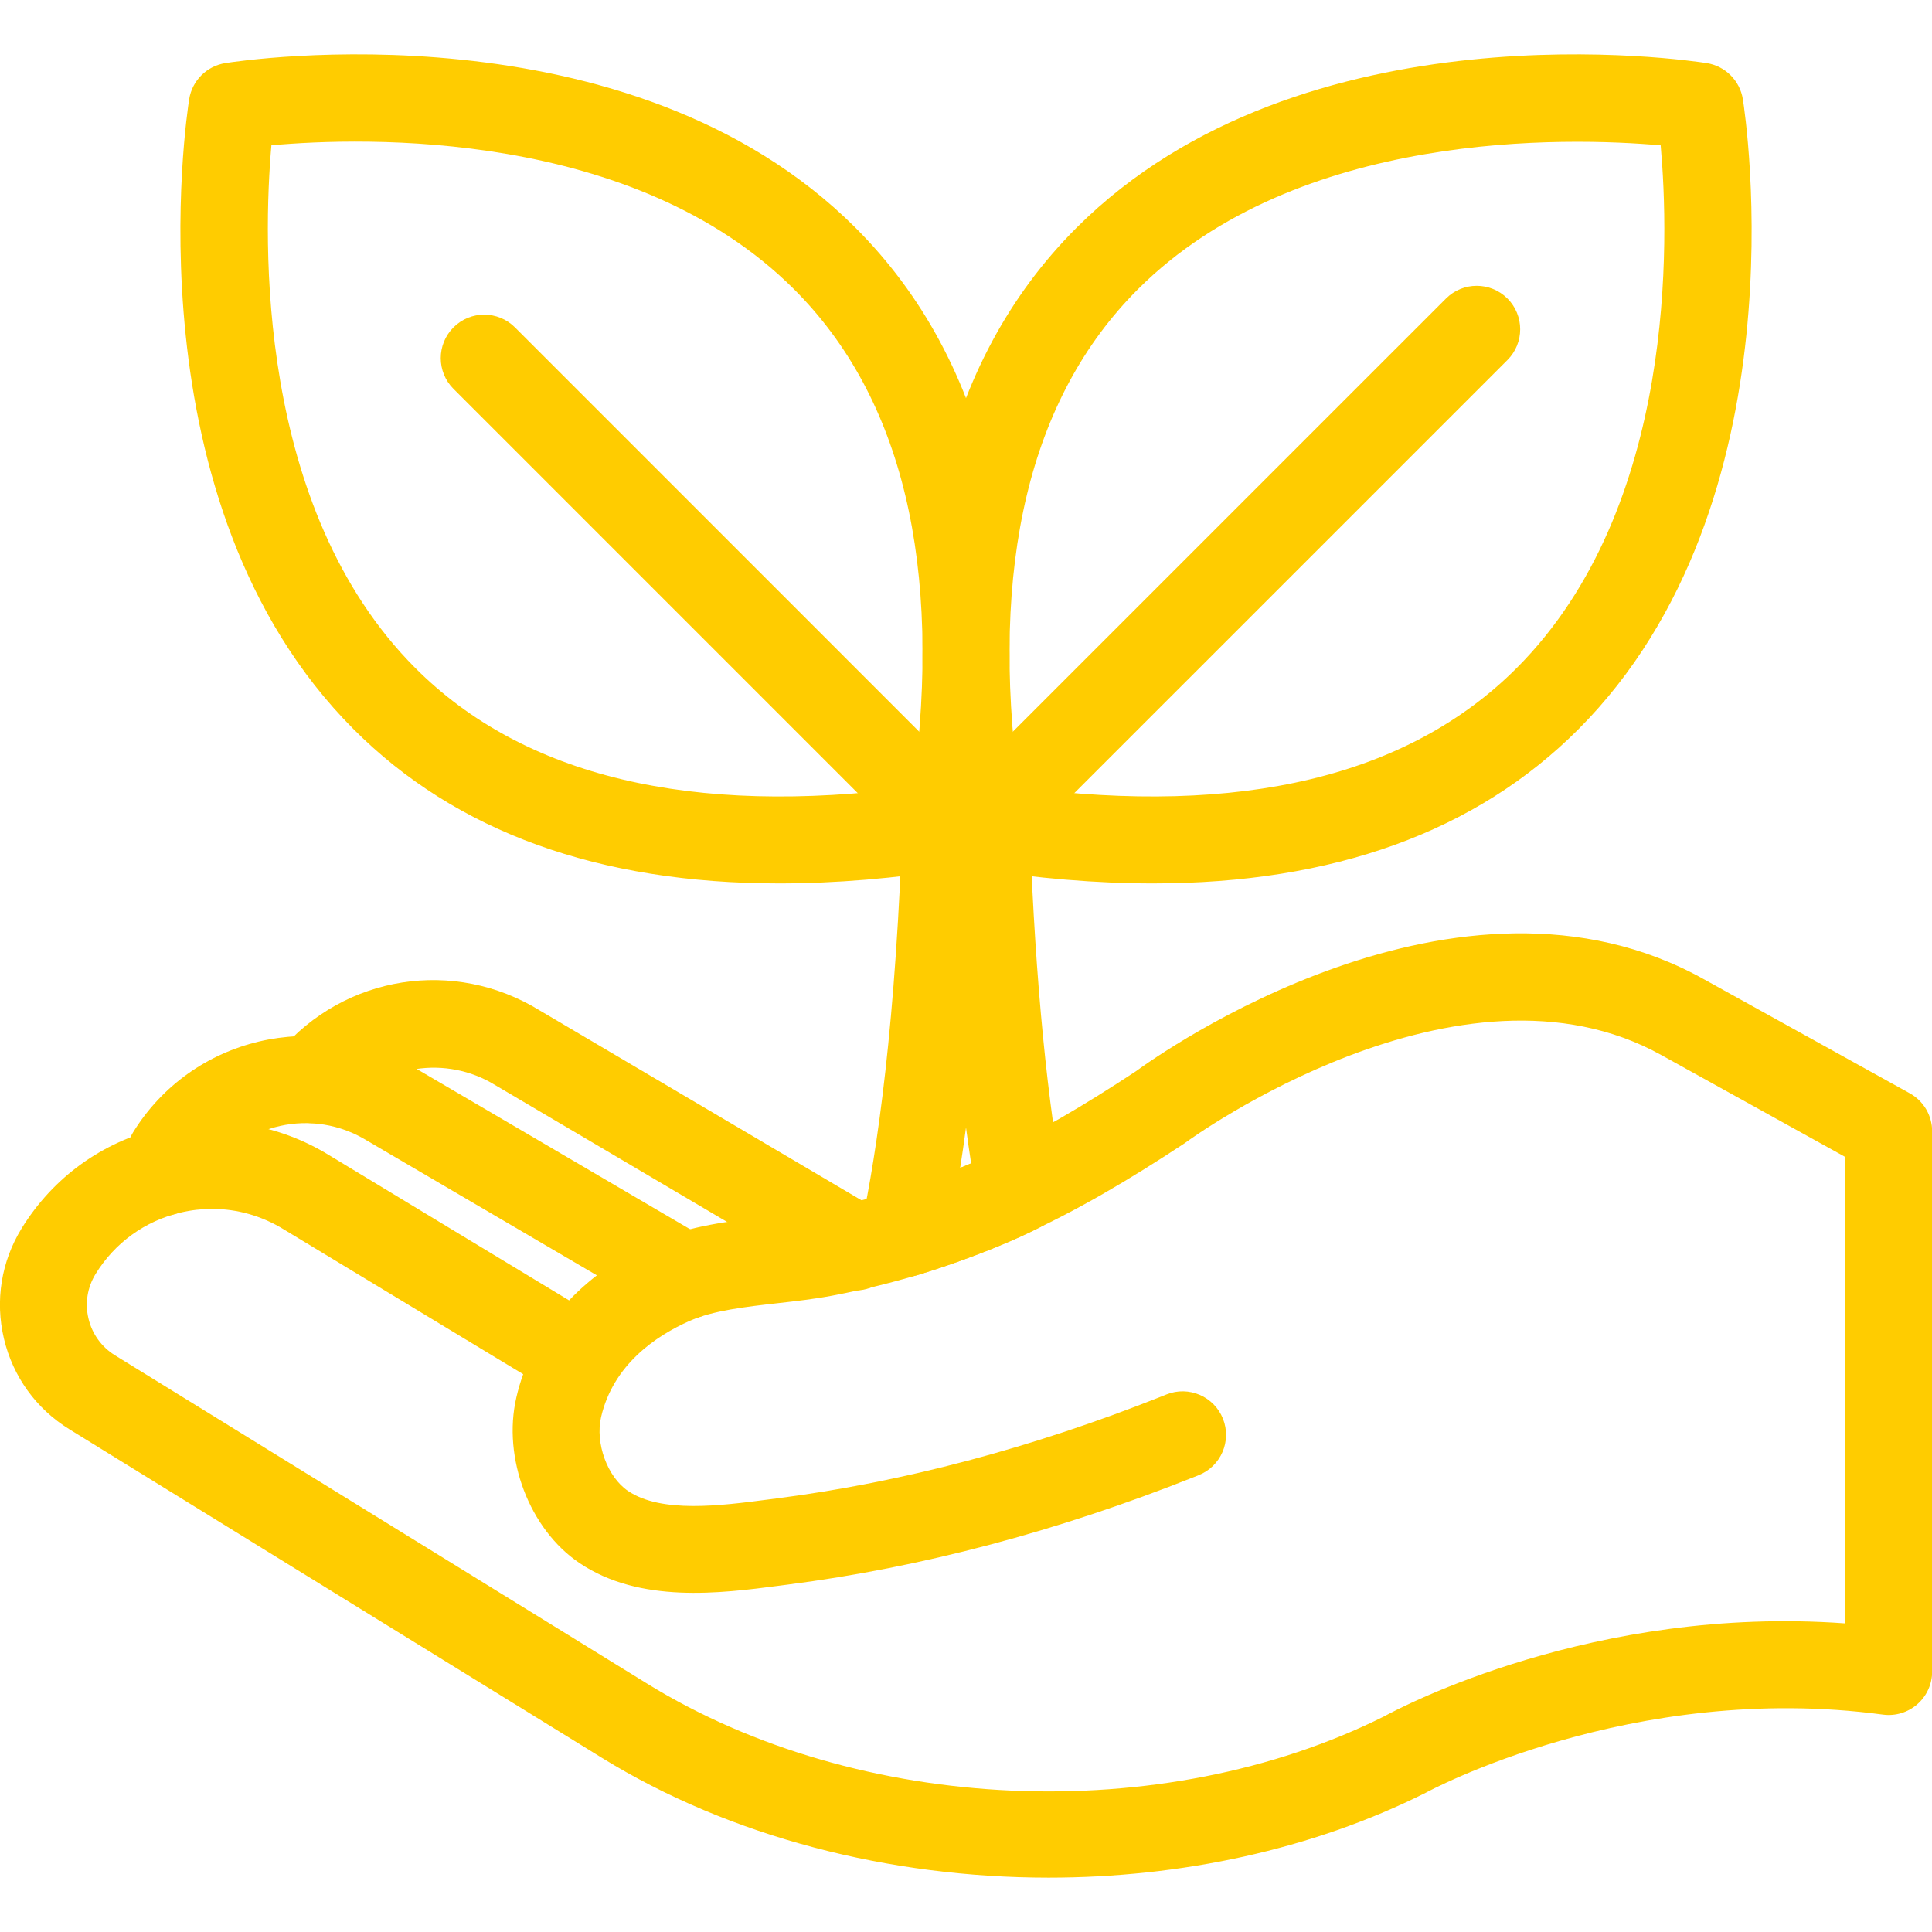
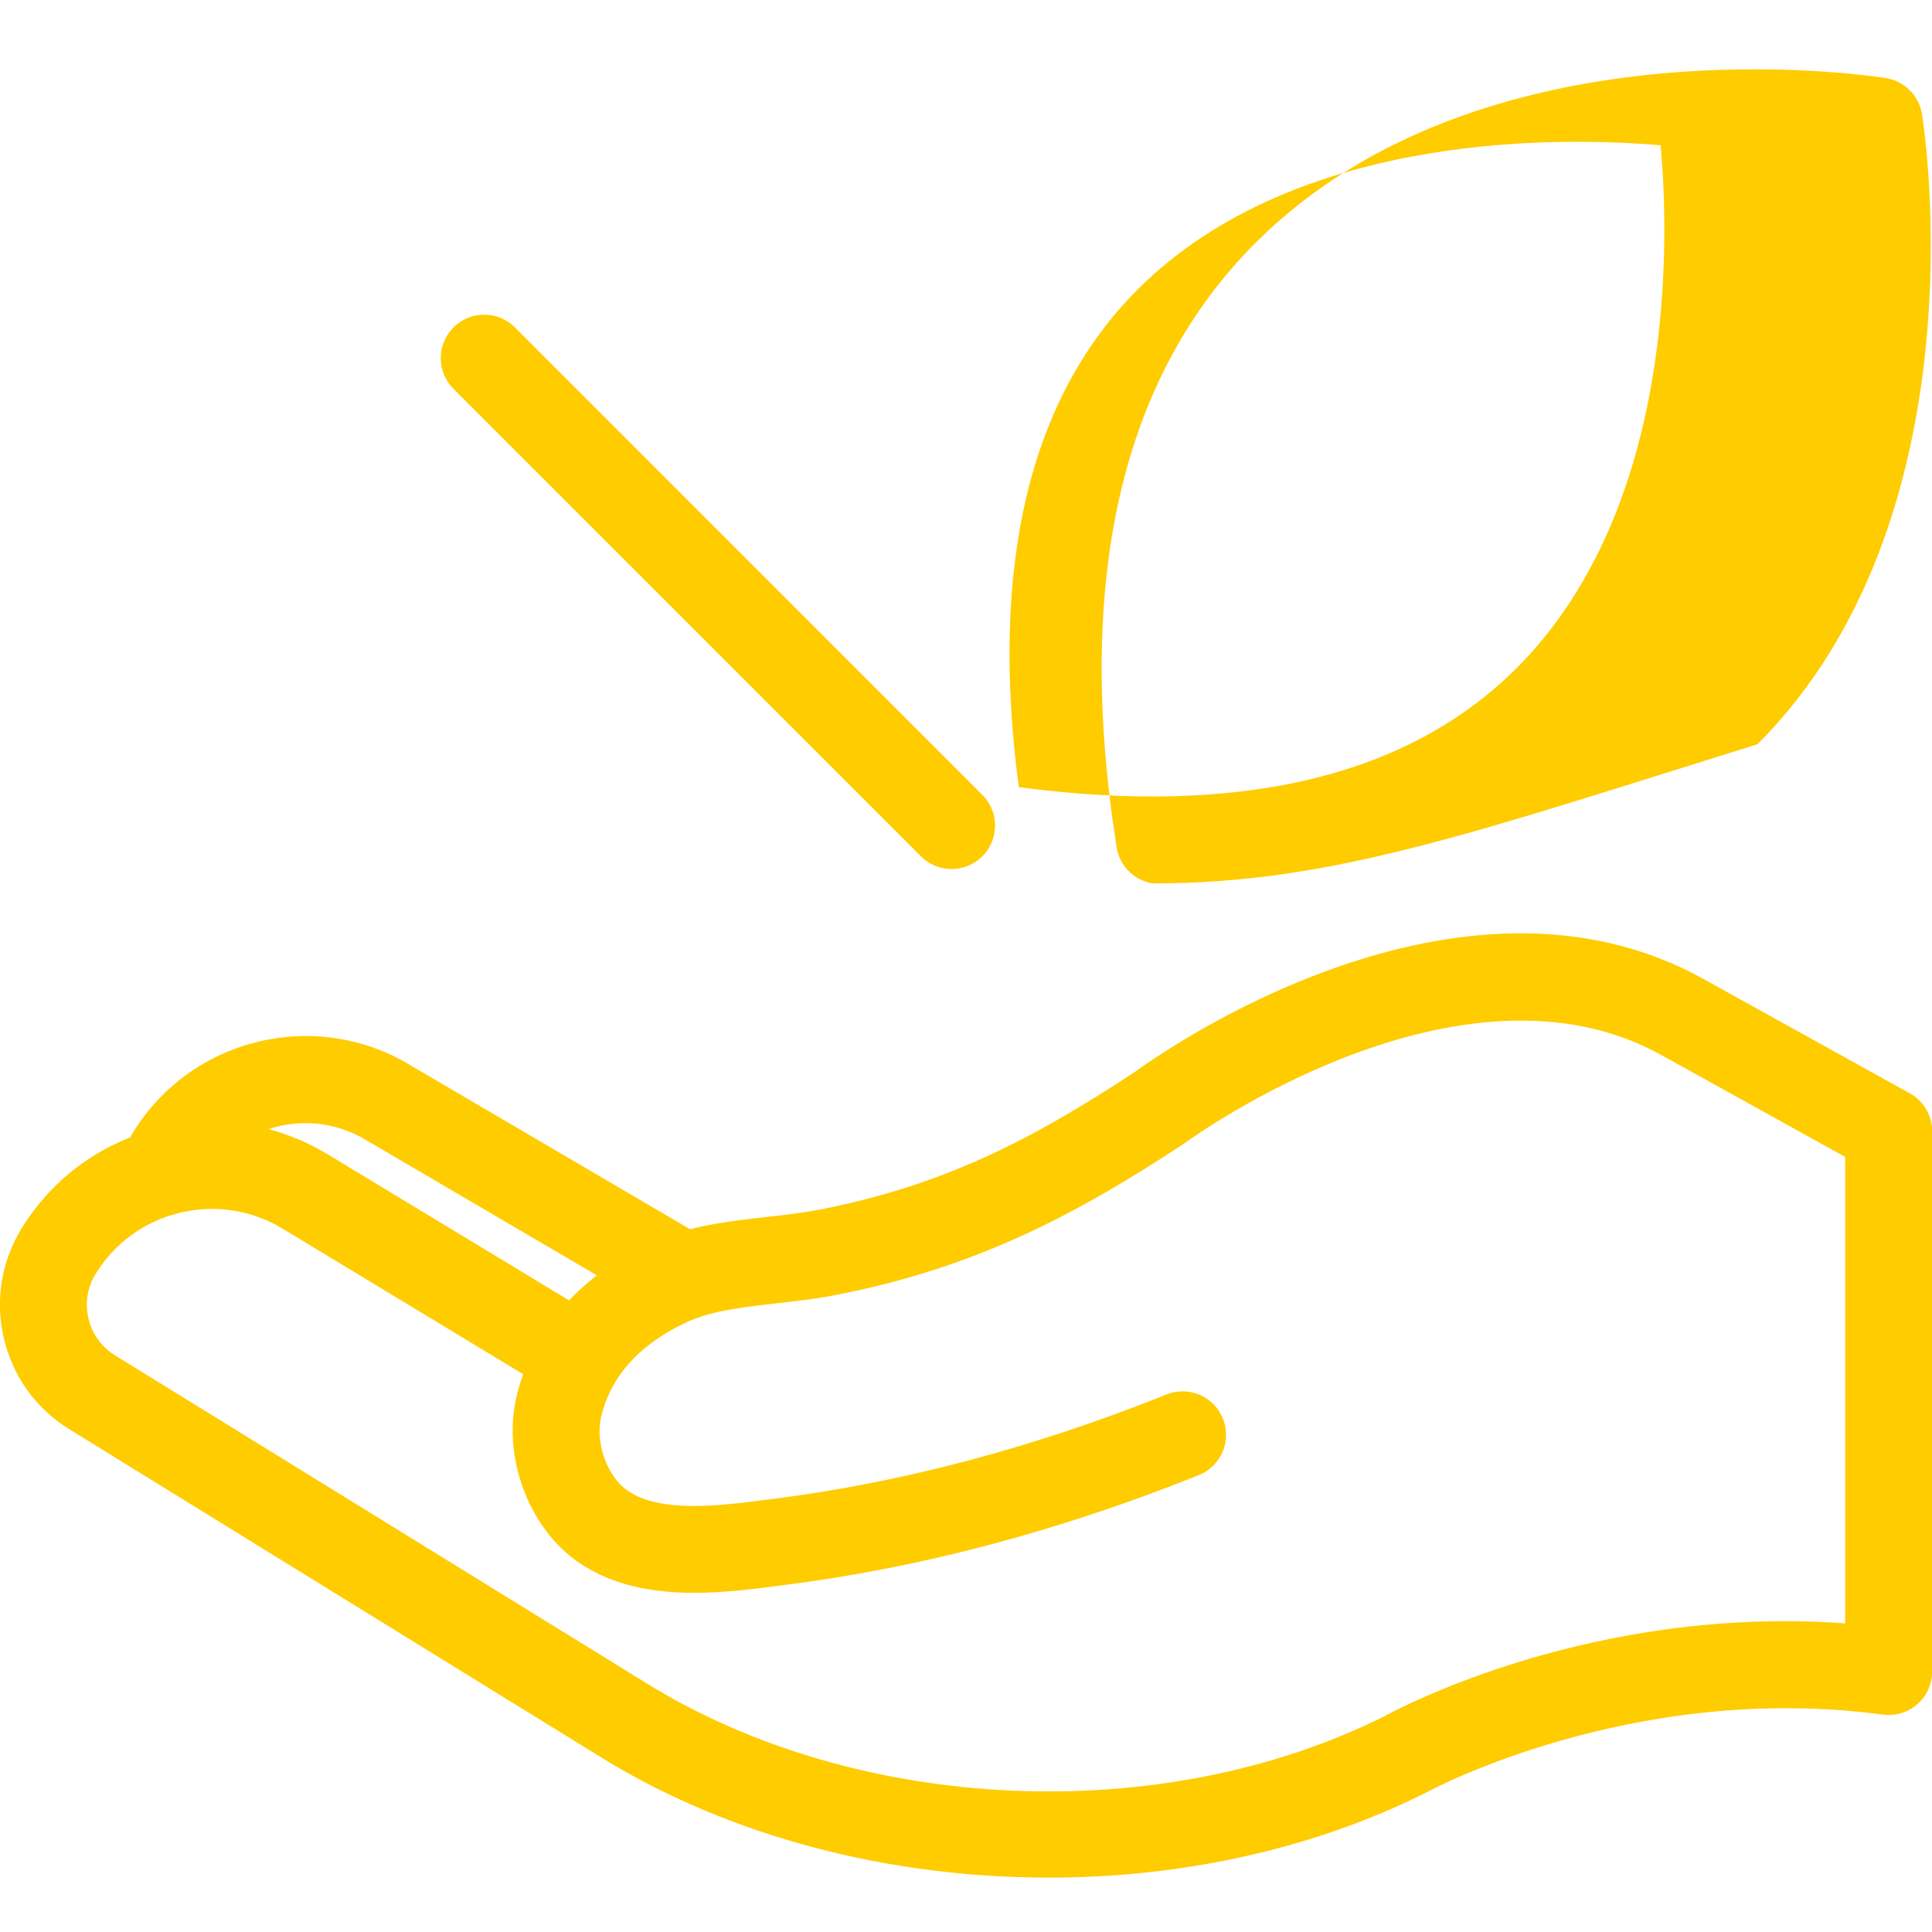
<svg xmlns="http://www.w3.org/2000/svg" version="1.1" x="0px" y="0px" viewBox="0 0 500 500" style="enable-background:new 0 0 500 500;" xml:space="preserve">
  <style type="text/css">
	.st0{fill:#FFCC00;}
</style>
  <g id="Background">
</g>
  <g id="Graphic_Elements">
    <g>
      <g>
        <g>
          <g>
            <g>
-               <path class="st0" d="M298.34,228.63c-14.51,0-29.97-1.29-46.36-3.87c-4.82-0.76-8.6-4.54-9.36-9.36        c-10.89-69.12,1.23-121.77,36.02-156.49c58.57-58.46,158.83-43.24,163.07-42.58c4.8,0.77,8.57,4.53,9.34,9.34        c0.68,4.24,15.89,104.5-42.57,163.07C381.99,215.28,345.06,228.63,298.34,228.63z M263.66,203.72        c57.52,7.59,100.86-2.79,128.89-30.87c41.48-41.56,39.38-111.26,37.23-135.24c-24.03-2.11-93.9-4.14-135.33,37.29        C266.43,102.93,256.09,146.25,263.66,203.72z" />
+               <path class="st0" d="M298.34,228.63c-4.82-0.76-8.6-4.54-9.36-9.36        c-10.89-69.12,1.23-121.77,36.02-156.49c58.57-58.46,158.83-43.24,163.07-42.58c4.8,0.77,8.57,4.53,9.34,9.34        c0.68,4.24,15.89,104.5-42.57,163.07C381.99,215.28,345.06,228.63,298.34,228.63z M263.66,203.72        c57.52,7.59,100.86-2.79,128.89-30.87c41.48-41.56,39.38-111.26,37.23-135.24c-24.03-2.11-93.9-4.14-135.33,37.29        C266.43,102.93,256.09,146.25,263.66,203.72z" />
            </g>
            <g>
-               <path class="st0" d="M253.74,224.9c-2.88,0-5.76-1.1-7.95-3.3c-4.39-4.39-4.39-11.51,0-15.91L374.22,77.26        c4.39-4.39,11.51-4.39,15.91,0c4.39,4.39,4.39,11.51,0,15.91L261.69,221.6C259.49,223.8,256.61,224.9,253.74,224.9z" />
-             </g>
+               </g>
          </g>
          <g>
            <g>
-               <path class="st0" d="M201.67,228.63c-46.72,0-83.64-13.34-110.14-39.89C33.07,130.17,48.28,29.91,48.96,25.67        c0.76-4.8,4.53-8.57,9.34-9.34c4.24-0.67,104.5-15.88,163.07,42.58c34.78,34.72,46.9,87.37,36.02,156.49        c-0.76,4.82-4.54,8.6-9.36,9.36C231.64,227.34,216.18,228.63,201.67,228.63z M70.24,37.6c-2.11,24.02-4.15,93.9,37.29,135.33        c28.03,28.03,71.35,38.37,128.82,30.8c7.59-57.53-2.78-100.86-30.87-128.89C163.92,33.35,94.22,35.44,70.24,37.6z" />
-             </g>
+               </g>
            <g>
              <path class="st0" d="M246.27,224.9c-2.88,0-5.76-1.1-7.95-3.3L117.36,100.64c-4.39-4.39-4.39-11.51,0-15.91        s11.51-4.39,15.91,0L254.23,205.7c4.39,4.39,4.39,11.51,0,15.91C252.03,223.8,249.15,224.9,246.27,224.9z" />
            </g>
          </g>
          <g>
-             <path class="st0" d="M233.96,330.53c-2.78,0-5.51-1.04-7.62-2.97c-2.93-2.69-4.22-6.73-3.38-10.62       c3.94-18.47,9.01-52.13,10.73-107.59c0.19-6.07,5.16-10.9,11.24-10.9h10.16c6.08,0,11.05,4.83,11.24,10.9       c1.19,38.28,4.07,70.72,8.57,96.43c0.85,4.84-1.54,9.67-5.91,11.93c-12.65,6.55-31,12.12-31.78,12.36       C236.14,330.37,235.04,330.53,233.96,330.53z M250,291.81c-0.5,3.72-1,7.2-1.51,10.45c0.95-0.38,1.9-0.77,2.84-1.17       C250.87,298.08,250.42,294.98,250,291.81z" />
-           </g>
+             </g>
        </g>
        <g>
          <g>
            <path class="st0" d="M271.36,485.93c-41.05,0-82.24-10.46-115.57-30.99L17.96,369.9c-8.59-5.29-14.61-13.62-16.94-23.45       c-2.33-9.83-0.7-19.98,4.6-28.58c8.1-13.15,20.84-22.36,35.87-25.93c15.03-3.57,30.55-1.07,43.7,7.03l62.09,37.57       c5.87-6.2,13.32-11.38,22.14-15.29c9.2-4.07,19.46-5.23,29.37-6.35c4.48-0.51,8.7-0.98,12.49-1.7       c32.81-6.24,55.97-18.37,82.63-35.92c6.11-4.47,83.44-59.4,147.16-23.8l53.17,29.46c3.58,1.98,5.8,5.75,5.8,9.84V432.6       c0,3.24-1.4,6.33-3.84,8.46c-2.44,2.13-5.67,3.11-8.9,2.68c-65.1-8.74-117.86,19.97-118.39,20.26       C339.56,478.7,305.5,485.93,271.36,485.93z M54.89,312.86c-2.73,0-5.49,0.32-8.22,0.97c-9.18,2.18-16.96,7.81-21.91,15.84       c-2.15,3.48-2.81,7.6-1.86,11.58c0.94,3.98,3.39,7.36,6.87,9.51l137.82,85.03c54.69,33.69,133.03,37.15,190.6,8.42       c4.48-2.45,54.37-28.81,119.34-24.08V299.41l-47.41-26.27c-52.27-29.21-122.39,21.89-123.09,22.41       c-0.16,0.12-0.34,0.25-0.51,0.36c-28.27,18.63-54.58,32.46-91.05,39.39c-4.62,0.88-9.47,1.43-14.17,1.96       c-8.23,0.93-16.75,1.89-22.79,4.57c-8.74,3.87-19.81,11.33-22.95,24.91c-1.56,6.76,1.64,15.51,6.98,19.12       c8.61,5.81,23.95,3.82,36.27,2.21l2.18-0.28c32.56-4.18,66.08-13.06,99.63-26.4l1.27-0.51c5.75-2.31,12.31,0.51,14.61,6.28       c2.3,5.77-0.51,12.31-6.28,14.61l-1.25,0.5c-35.34,14.05-70.69,23.41-105.12,27.82l-2.14,0.28c-15.24,1.99-36.1,4.7-51.77-5.88       c-12.92-8.73-19.94-27.14-16.31-42.83c0.47-2.05,1.06-4.06,1.77-6.02l-61.96-37.48C67.75,314.66,61.37,312.86,54.89,312.86z" />
          </g>
          <g>
            <path class="st0" d="M177.11,341.55c-1.93,0-3.89-0.5-5.68-1.55L95,295.2c-14.09-8.67-32.29-4.51-41.08,9.14l-1.79,3.85       c-2.61,5.64-9.3,8.09-14.94,5.47c-5.63-2.61-8.09-9.3-5.47-14.94l2.09-4.5c0.18-0.4,0.4-0.79,0.63-1.17       c15.17-24.62,47.54-32.31,72.15-17.14l76.22,44.69c5.36,3.14,7.16,10.03,4.01,15.39C184.73,339.56,180.97,341.55,177.11,341.55       z" />
          </g>
          <g>
-             <path class="st0" d="M221.31,333.98c-1.94,0-3.91-0.5-5.71-1.56l-87.48-51.62c-12.64-7.78-29.17-5.19-38.65,5.91       c-4.03,4.73-11.13,5.3-15.86,1.26c-4.73-4.03-5.29-11.13-1.26-15.86c16.87-19.79,45.21-24.24,67.38-10.58l87.3,51.51       c5.35,3.16,7.13,10.05,3.97,15.4C228.91,332,225.16,333.98,221.31,333.98z" />
-           </g>
+             </g>
        </g>
      </g>
    </g>
    <g id="Text">
	</g>
  </g>
</svg>